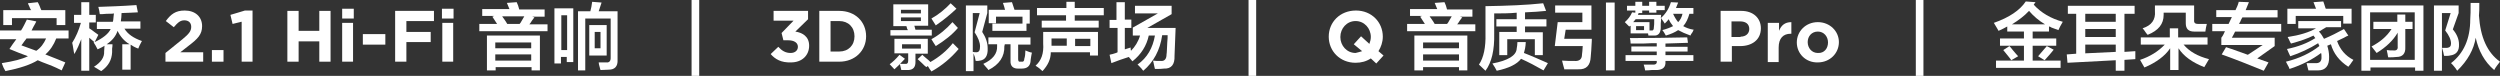
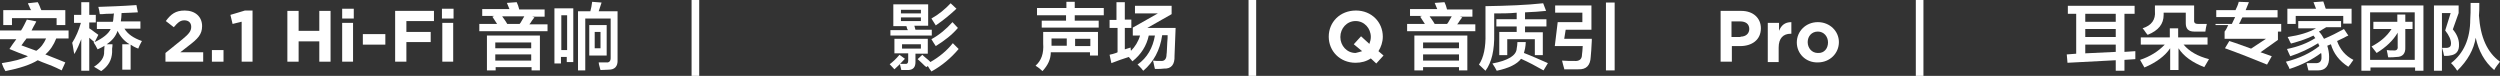
<svg xmlns="http://www.w3.org/2000/svg" version="1.1" id="图层_1" x="0px" y="0px" width="689px" height="20.9px" viewBox="0 0 689 20.9" style="enable-background:new 0 0 689 20.9;" xml:space="preserve">
  <rect x="0" y="0" width="689" height="20.9" fill="#333333" stroke="none" />
  <style type="text/css">
	.st0{fill:#FFFFFF;}
</style>
  <g>
    <path class="st0" d="M0,10.5V8.4h5.8c0.6-0.9,1.1-2,1.6-3L10,5.9C9.9,6.1,9.8,6.4,9.6,6.7S9.1,7.6,8.7,8.4h10.2v2.2h-3.4   c-0.7,1.8-1.7,3.3-3,4.4c2.6,1,4.5,1.8,5.5,2.2L17,19.4c-0.8-0.4-2-1-3.6-1.6c-1.4-0.5-2.3-0.9-3-1.2c-1.9,1.2-4.9,2.2-8.9,3   c-0.1-0.2-0.3-0.5-0.5-0.9c-0.3-0.6-0.4-1.1-0.5-1.3c3.2-0.5,5.6-1.1,7.2-1.9c-1.7-0.6-3.4-1.3-5.1-2c0.6-0.9,1.2-1.8,1.9-2.7H0z    M15.6,6.9V5H3.3v1.9H0.9V2.8h7.7C8.4,2.6,8.2,2.1,8,1.6C7.8,1.2,7.7,1,7.7,0.9l2.7-0.3c0.1,0.2,0.3,0.5,0.5,1   c0.2,0.6,0.4,1,0.5,1.2H18v4.1H15.6z M5.9,12.5c0.8,0.3,2.2,0.8,4.1,1.5c1.2-0.8,2.1-2,2.7-3.4H7.3C7.2,10.8,7,11,6.7,11.4   C6.4,11.9,6.1,12.2,5.9,12.5z" />
    <path class="st0" d="M20.4,6.2V4.1h2V0.6h2.2v3.5h1.8v2.1h-1.8v1.6c0.3,0.2,0.8,0.5,1.4,1c0.5,0.4,0.9,0.6,1.1,0.8l-1,2   c2.3-1.1,3.8-2.3,4.4-3.6h-3.8v-2h4.4c0.1-0.4,0.1-0.5,0.1-0.4c0.1-0.7,0.1-1.4,0.2-1.9c-0.4,0.1-1.1,0.1-2,0.1   c-0.8,0.1-1.5,0.1-1.9,0.1c-0.1-0.7-0.2-1.4-0.4-2c2.8-0.1,6.3-0.2,10.5-0.5l0.4,2c-1.1,0.1-2.6,0.1-4.5,0.2c0,0.8-0.1,1.6-0.2,2.3   h5.4v2h-4.4c0.9,1.5,2.5,2.6,4.8,3.4c0,0.1,0,0.1-0.1,0.2c-0.4,0.7-0.7,1.4-0.9,1.9c-0.1-0.1-0.3-0.1-0.5-0.2   c-0.5-0.2-1-0.5-1.6-0.9v6.9h-2.3v-7h2c-1.5-0.9-2.6-2.2-3.3-3.7c-0.5,1.5-1.5,2.7-3,3.7H31c0,0.3,0,0.7-0.1,1.2c0,0.5,0,0.8,0,1   c-0.1,2.1-1,3.8-3,5.2c-0.8-0.5-1.5-0.9-2-1.2c1.9-1.2,2.9-2.6,2.8-4.2l0.1-1.6c-0.1,0.1-0.2,0.1-0.3,0.2c-0.3,0.2-0.8,0.4-1.6,0.8   c-0.4-0.8-0.8-1.5-1.1-1.9l0.2-0.1c-0.5-0.4-0.9-0.8-1.4-1.2v9.1h-2.2v-8.7c-0.5,1.3-1.1,2.7-1.9,4.1c-0.1-0.3-0.2-0.8-0.3-1.5   c-0.1-0.7-0.2-1.2-0.3-1.6c1-1.6,1.8-3.4,2.4-5.5H20.4z" />
    <path class="st0" d="M45.6,14.6l4.7-3.8c1.7-1.4,2.4-2.2,2.4-3.4c0-1.2-0.8-1.8-1.9-1.8c-1.1,0-1.8,0.6-2.9,1.9l-2.2-1.7   c1.4-1.9,2.7-2.9,5.2-2.9c2.9,0,4.8,1.7,4.8,4.3v0c0,2.3-1.2,3.5-3.7,5.4l-2.3,1.8H56V17H45.6V14.6z" />
    <path class="st0" d="M58.4,13.8h3.2V17h-3.2V13.8z" />
    <path class="st0" d="M66.5,6l-2.4,0.6l-0.6-2.5l4-1.2h2.1V17h-3V6z" />
    <path class="st0" d="M79.2,3h3.1v5.5H88V3h3.1v14H88v-5.6h-5.7V17h-3.1V3z" />
    <path class="st0" d="M94.3,2.4h3.2v2.7h-3.2V2.4z M94.3,6.3h3V17h-3V6.3z" />
    <path class="st0" d="M100,9.4h6.2v2.9H100V9.4z" />
    <path class="st0" d="M108.9,3h10.7v2.8H112v3h6.7v2.8H112V17h-3.1V3z" />
    <path class="st0" d="M121.8,2.4h3.2v2.7h-3.2V2.4z M121.9,6.3h3V17h-3V6.3z" />
    <path class="st0" d="M132.9,4.5v-2h7.5l-0.7-1.7l2.7-0.2c0.3,0.6,0.5,1.2,0.7,2h7v2h-3.4l0.6,0.2c-0.2,0.2-0.4,0.5-0.7,0.9   c-0.3,0.5-0.5,0.8-0.7,1h5v1.9h-18.8V6.6h4.9c-0.4-0.7-0.9-1.3-1.3-2l0.5-0.2H132.9z M134.2,19.5V9.8h14.6v9.6h-2.3v-0.9h-9.9v0.9   H134.2z M136.5,11.7v1.6h9.9v-1.6H136.5z M136.5,15v1.7h9.9V15H136.5z M138.4,4.5c0.1,0.2,0.3,0.4,0.5,0.7c0.4,0.6,0.7,1,0.9,1.4   h3.4c0.2-0.2,0.4-0.5,0.6-0.9c0.3-0.5,0.5-0.9,0.7-1.2H138.4z" />
    <path class="st0" d="M152.8,17.5V2.3h5.2v14.8h-1.8v-1.4h-1.6v1.8H152.8z M154.7,4.2v9.6h1.6V4.2H154.7z M159.3,19.4V3.1h3.4   c0.2-0.8,0.4-1.6,0.5-2.6l2.6,0.2L165,3.1h5.2v13.4c0.1,1.8-0.8,2.7-2.4,2.7l-2.3,0.1c-0.1-0.2-0.1-0.4-0.2-0.7   c-0.2-0.7-0.3-1.1-0.3-1.4c0.7,0,1.4,0,2.1,0c0.8,0.1,1.2-0.4,1.2-1.2V5.1h-7v14.3H159.3z M162.4,15.2V6.9h4.8v8.4H162.4z    M163.9,8.8v4.5h1.6V8.8H163.9z" />
    <path class="st0" d="M190.6,20.9V0h2.1v20.9H190.6z" />
-     <path class="st0" d="M212.4,14.9l2.1-2c1,1.1,2,1.7,3.4,1.7c1.2,0,2-0.7,2-1.7v0c0-1.1-1-1.8-2.7-1.8h-1.3l-0.5-2l3.3-3.4h-5.5V3   h9.5v2.3l-3.5,3.4c1.9,0.3,3.8,1.3,3.8,3.9v0c0,2.6-1.9,4.6-5,4.6C215.3,17.3,213.6,16.3,212.4,14.9z" />
-     <path class="st0" d="M225.8,3h5.5c4.4,0,7.4,3,7.4,7v0c0,3.9-3,7-7.4,7h-5.5V3z M228.9,5.8v8.4h2.4c2.5,0,4.2-1.7,4.2-4.2v0   c0-2.5-1.7-4.2-4.2-4.2H228.9z" />
    <path class="st0" d="M246.5,19.1l-1.3-1.4c0.8-0.6,1.7-1.4,2.7-2.6l1.5,1.1C248.2,17.5,247.2,18.5,246.5,19.1z M245.4,9.8V8.3h4.8   c0-0.1-0.1-0.2-0.2-0.4c-0.1-0.3-0.1-0.5-0.2-0.7h-3.6V1.2h9.6v5.9h-3.8c0.1,0.4,0.2,0.7,0.3,1.1h4.5v1.6H245.4z M246.5,14.8v-4.1   h9.2v4.1h-3.4v2.3c0,1.4-0.6,2.1-1.9,2.2c-0.6,0-1.2,0-2,0l-0.4-1.7c0.6,0,1,0,1.4,0c0.6,0.1,0.9-0.2,0.9-0.9v-2H246.5z M248.3,2.7   v1h5.5v-1H248.3z M248.3,4.8v1h5.5v-1H248.3z M248.6,12.2v1.2h5.2v-1.2H248.6z M255.3,18.5c-0.3-0.2-0.7-0.6-1.2-1.1   c-0.5-0.5-0.9-0.8-1.2-1.1l1.3-1.2c0.2,0.2,0.5,0.5,1,0.9c0.6,0.5,1,0.8,1.2,1.1c2.5-1.4,4.6-3.2,6.2-5.2l1.6,1.6   c-2.1,2.5-4.6,4.6-7.5,6.2c-0.1-0.2-0.3-0.4-0.5-0.7c-0.2-0.4-0.4-0.6-0.5-0.8L255.3,18.5z M257.9,7c-0.3-0.5-0.7-1.1-1.2-1.9   c2-1.1,3.8-2.6,5.3-4.2l1.6,1.5C261.9,4,260.1,5.5,257.9,7z M257.9,12.7c-0.4-0.6-0.8-1.2-1.2-1.9c2.2-1.2,4.1-2.8,5.8-4.7l1.5,1.6   C262.4,9.6,260.3,11.2,257.9,12.7z" />
-     <path class="st0" d="M266.2,19.5v-18h5.9v2.1l-1.4,5.2c1,1.5,1.5,3,1.5,4.5c0.1,2.1-0.7,3.2-2.1,3.4c-0.3,0.1-0.7,0.1-1.2,0.1   c-0.1-0.7-0.3-1.4-0.6-2.1v4.9H266.2z M268.1,3.5v10.8c0.4,0.1,0.7,0.1,1,0.1c0.7,0,1-0.5,1-1.6s-0.5-2.4-1.5-3.9l1.4-5.3H268.1z    M272.4,12.3v-2H284v2h-3.4v4c0,0.5,0.2,0.8,0.5,0.7h0.5c0.4,0.1,0.7-0.2,0.7-0.8c0.2-0.6,0.3-1.4,0.3-2.3c0.2,0.1,0.5,0.2,1,0.4   c0.4,0.1,0.6,0.2,0.8,0.2c-0.1,0.3-0.1,0.6-0.2,1c-0.1,0.7-0.2,1.2-0.2,1.6c-0.2,1.2-1,1.8-2.4,1.8h-0.8c-1.6,0.1-2.4-0.7-2.3-2.2   v-4.5h-1.6c0,0.1,0,0.1,0,0.2c-0.1,0.2-0.1,0.3-0.1,0.3c0.1,2.9-1.4,5.1-4.4,6.6c-0.1-0.1-0.1-0.2-0.2-0.3c-0.6-0.7-1-1.1-1.2-1.4   c2.6-1.2,3.9-2.8,3.8-4.9c0-0.2,0-0.4,0-0.5H272.4z M272.5,6.4V2.7h4.5c-0.1-0.2-0.1-0.4-0.2-0.7c-0.1-0.3-0.2-0.7-0.4-1.2l2.5-0.2   l0.7,2.1h4.2v3.8h-2V4.6h-7.3v1.8H272.5z M273.5,8.5v-2h9.4v2H273.5z" />
    <path class="st0" d="M287.3,19.6c-0.5-0.5-1.1-1-1.9-1.5c1.6-1.4,2.3-3.4,2.1-6.1V8.8h15.1v6.5h-2.2v-0.9h-10.8   C289.6,16.3,288.8,18,287.3,19.6z M285.8,4.2v-2h8.1V0.5h2.3v1.7h8v2h-8v1.5h6.6v1.9h-15.7V5.7h6.7V4.2H285.8z M289.8,12.1v0.5h4.2   v-2h-4.2V12.1z M300.5,10.7h-4.2v2h4.2V10.7z" />
    <path class="st0" d="M305.8,7.7V5.5h1.9V0.6h2.3v4.8h1.8v2.3H310v5.9l1.6-0.5c0,0.3,0,0.6,0.1,0.9c1.1-1.1,2-2.5,2.5-4.2h-2V7.6   l6.9-3.9h-6.3V1.6h10.1v2.3l-6.7,3.8h7.8l-0.3,7.7c0.1,2.4-0.9,3.6-2.9,3.5c-0.5,0.1-1.3,0.1-2.5,0.1c-0.1-0.3-0.2-0.9-0.4-1.8   c-0.1-0.2-0.1-0.4-0.1-0.5c0.5,0.1,1.2,0.1,2.1,0.1c1,0.1,1.6-0.5,1.6-1.8c0.1-0.5,0.1-1.6,0.2-3.3c0.1-0.9,0.1-1.6,0.1-2h-1.5   c-0.6,4.2-2.4,7.4-5.2,9.8c-0.1-0.1-0.3-0.3-0.5-0.6c-0.5-0.5-0.8-0.9-1.1-1.1c2.7-1.9,4.2-4.6,4.8-8h-1.7   c-0.6,2.8-2.1,5.2-4.5,7.1c-0.3-0.4-0.7-0.8-1-1.2c-0.5,0.2-1.3,0.4-2.4,0.8c-1,0.4-1.8,0.7-2.4,0.9l-0.5-2.3   c0.2-0.1,0.4-0.1,0.8-0.2c0.6-0.2,1.1-0.3,1.4-0.5V7.7H305.8z" />
    <path class="st0" d="M344.1,20.9V0h2.1v20.9H344.1z" />
    <path class="st0" d="M379.3,17.5l-1.5-1.4c-1.2,0.8-2.6,1.2-4.2,1.2c-4.3,0-7.4-3.2-7.4-7.2v0c0-4,3.1-7.2,7.5-7.2   c4.3,0,7.4,3.2,7.4,7.2v0c0,1.5-0.5,2.9-1.2,4l1.4,1.2L379.3,17.5z M375.4,14.1l-2.3-1.9l2-2.2l2.3,2.1c0.2-0.6,0.4-1.2,0.4-1.9v0   c0-2.4-1.8-4.4-4.2-4.4s-4.2,2-4.2,4.4v0c0,2.4,1.8,4.4,4.2,4.4C374.3,14.4,374.9,14.3,375.4,14.1z" />
    <path class="st0" d="M388.6,4.5v-2h7.5l-0.7-1.7l2.7-0.2c0.3,0.6,0.5,1.2,0.7,2h7v2h-3.4l0.6,0.2c-0.2,0.2-0.4,0.5-0.7,0.9   c-0.3,0.5-0.5,0.8-0.7,1h5v1.9h-18.8V6.6h4.9c-0.4-0.7-0.9-1.3-1.3-2l0.5-0.2H388.6z M389.8,19.5V9.8h14.6v9.6h-2.3v-0.9h-9.9v0.9   H389.8z M392.2,11.7v1.6h9.9v-1.6H392.2z M392.2,15v1.7h9.9V15H392.2z M394,4.5c0.1,0.2,0.3,0.4,0.5,0.7c0.4,0.6,0.7,1,0.9,1.4h3.4   c0.2-0.2,0.4-0.5,0.6-0.9c0.3-0.5,0.5-0.9,0.7-1.2H394z" />
    <path class="st0" d="M409.4,19.5c-0.6-0.6-1.2-1.1-1.8-1.7c1.3-1.9,1.9-4.8,1.8-8.5V1.7c6-0.1,11.3-0.3,15.9-0.8l0.8,2.1   c-1.7,0.2-3.6,0.3-5.8,0.4v1.9h5.9v2h-5.9v1.6h4.9v6.3H423v-4.4h-7.6v4.4h-2.2V8.8h4.8V7.3h-5.6v-2h5.6V3.5   c-2.1,0.2-4.2,0.2-6.2,0.2v5.6C411.9,13.8,411.1,17.2,409.4,19.5z M412.5,19.5c-0.3-0.6-0.7-1.3-1.2-2c4.3-0.8,6.6-2.2,6.7-4.1   c0.1-0.6,0.2-1.2,0.2-1.8h2.3c0,0.6-0.1,1.2-0.2,1.8c-0.1,0.5-0.2,0.9-0.3,1.2c2.1,0.8,4.3,1.8,6.6,2.8l-1.2,2   c-2.1-1.2-4.2-2.3-6.2-3.2C418.1,17.7,415.8,18.8,412.5,19.5z" />
    <path class="st0" d="M431.1,19.1c0-0.1,0-0.3-0.1-0.5c-0.1-0.4-0.3-1-0.5-1.9c1.2,0.1,2.4,0.1,3.4,0.1c1.4,0.1,2.1-0.5,2.1-1.8   c0.1-0.4,0.1-1.2,0.2-2.3h-7.7l0.8-6.6h6.8V3.5h-7.5v-2h10v6.7h-7.1l-0.4,2.5h7.6c0,0.1,0,0.3,0,0.5c-0.1,2.1-0.2,3.6-0.3,4.5   c-0.1,2.3-1.2,3.5-3.4,3.4C433.8,19.1,432.5,19.1,431.1,19.1z M442.6,19.4V0.7h2.4v18.7H442.6z" />
-     <path class="st0" d="M448.4,2.9V1.6h2.3V0.5h1.9v1.1h1.9V0.5h2v1.1h2.3v1.2h-2.3v0.7h-2V2.9h-1.9v0.7h-1.2h0.2   c-0.1,0.2-0.1,0.4-0.2,0.5h6.4c0,0.3,0,0.5-0.1,0.9c1.4-1.2,2.3-2.7,2.8-4.4l2,0.1c-0.2,0.5-0.4,1-0.6,1.5h4.8v1.6h-1.1   c-0.4,1.4-0.9,2.5-1.7,3.4c0.7,0.4,1.6,0.8,2.9,1c-0.1,0.1-0.2,0.3-0.3,0.6c-0.4,0.5-0.6,0.9-0.6,1c-1.4-0.5-2.5-1-3.4-1.5   c-0.9,0.6-2,1.1-3.4,1.5c-0.2-0.3-0.4-0.8-0.8-1.3c-0.1-0.1-0.1-0.2-0.2-0.2c1.2-0.3,2.2-0.7,3-1.1c-0.5-0.6-0.9-1.2-1.2-1.9   c-0.3,0.4-0.7,0.8-1.1,1.2c-0.2-0.3-0.4-0.7-0.8-1.2c-0.1-0.2-0.2-0.3-0.2-0.4c0,0.3,0,0.8-0.1,1.6c0,0.6,0,1.1,0,1.3   c-0.1,1.4-0.7,2.1-2,2c-0.4,0-0.9,0-1.4,0l-0.1-0.6h-4.8V7.1L449,7.3c-0.4-0.4-0.8-0.8-1.2-1.2c0.9-0.8,1.6-1.7,2-2.7l0.9,0.1V2.9   H448.4z M449.6,14.1v-1.3h7v-0.9c-0.8,0-2.1,0-3.7,0.1c-1.6,0-2.7,0-3.5,0c0-0.6-0.1-1.1-0.2-1.5c5.5,0,10.7-0.1,15.8-0.2l0.2,1.5   l-6.2,0.2v0.9h6.1v1.3H459v1h7.7v1.6H459V17c0.1,1.5-0.7,2.2-2.3,2.3c-0.3,0-0.8,0-1.5,0c-0.8,0.1-1.4,0.1-1.8,0.1   c-0.1-0.5-0.2-1.1-0.4-1.6c0.9,0,1.7,0,2.4,0c0.9,0.1,1.3-0.3,1.2-0.9v-0.1H448v-1.6h8.6v-1H449.6z M450.8,5.3   c-0.1,0.1-0.1,0.1-0.2,0.2c-0.1,0.2-0.3,0.4-0.5,0.6h4.5v2.3h0.4c0.6,0.1,0.8-0.2,0.8-0.8c0.1-0.5,0.1-1.2,0.1-2.3H450.8z    M450.9,7.2v1.1h2.2V7.2H450.9z M461.1,3.8c0.4,0.9,0.9,1.7,1.4,2.3c0.6-0.6,1-1.4,1.2-2.3H461.1z" />
    <path class="st0" d="M474.2,3h5.7c3.3,0,5.4,2,5.4,4.8v0c0,3.2-2.5,4.9-5.7,4.9h-2.3V17h-3.1V3z M479.7,10.1c1.5,0,2.4-0.9,2.4-2.1   v0c0-1.4-1-2.1-2.5-2.1h-2.4v4.3H479.7z" />
    <path class="st0" d="M487.3,6.3h3v2.2c0.6-1.5,1.6-2.4,3.4-2.4v3.2h-0.2c-2,0-3.3,1.2-3.3,3.8v4h-3V6.3z" />
    <path class="st0" d="M495.2,11.7L495.2,11.7c0-3.1,2.5-5.6,5.8-5.6c3.3,0,5.8,2.5,5.8,5.5v0c0,3.1-2.5,5.6-5.8,5.6   C497.7,17.3,495.2,14.8,495.2,11.7z M503.8,11.7L503.8,11.7c0-1.6-1.1-3-2.8-3c-1.7,0-2.8,1.3-2.8,2.9v0c0,1.6,1.1,3,2.8,3   C502.8,14.7,503.8,13.3,503.8,11.7z" />
    <path class="st0" d="M528,20.9V0h2.1v20.9H528z" />
-     <path class="st0" d="M567.3,8.3c-0.5-0.2-1.1-0.4-1.9-0.7c-0.3-0.2-0.5-0.3-0.7-0.3v1.4h-4.5v1.9h6.5v2h-6.5v4.1h7.7v2h-17.8v-2   h7.7v-4.1h-6.6v-2h6.6V8.7h-4.6V7.3c-0.7,0.4-1.5,0.8-2.4,1.2c-0.1-0.2-0.2-0.4-0.4-0.7s-0.5-0.8-0.9-1.5c4.3-1.5,7.2-3.5,8.8-5.9   l2.7,0.2c-0.2,0.2-0.3,0.4-0.5,0.7c2,2.2,4.7,3.8,8,4.7C567.9,7,567.5,7.8,567.3,8.3z M554.3,16.6c-0.1-0.2-0.3-0.4-0.5-0.7   c-0.7-0.9-1.3-1.6-1.7-2.1l1.7-1.1c0.3,0.3,0.6,0.7,1,1.2c0.6,0.7,1.1,1.3,1.4,1.6L554.3,16.6z M559.2,3c-1.3,1.4-2.9,2.6-4.7,3.7   h9.1C561.9,5.7,560.4,4.4,559.2,3z M563.5,16.6l-1.8-1.1c0.8-0.9,1.6-1.9,2.4-2.8l1.9,1C565.3,14.6,564.5,15.5,563.5,16.6z" />
    <path class="st0" d="M569.9,3.8V1.6h18.4v2.2h-2.8v10.5l3-0.2c0,0.8,0,1.5,0,2.2l-3,0.2v3h-2.4v-2.9l-13.3,0.7l-0.2-2.3l2.6-0.2   v-11H569.9z M574.7,3.8v2.2h8.4V3.8H574.7z M574.7,8v2.2h8.4V8H574.7z M574.7,12.3v2.4l8.4-0.4v-2H574.7z" />
    <path class="st0" d="M590,12.3v-2h8V7.8h2.3v2.5h8.1v2h-6.6c1.6,1.9,3.9,3.2,7,4l-1.3,2.2c-3.3-1.3-5.7-3-7.1-5.2v6h-2.3v-6   c-1.4,2.1-3.8,3.9-7.1,5.3l-1.2-2.1c2.7-0.9,5-2.3,6.8-4.2H590z M591.9,9.6c-0.1-0.1-0.3-0.3-0.5-0.6c-0.4-0.6-0.7-1-0.9-1.2   c2.5-0.8,3.6-2.4,3.4-4.7V1.5h10.8v4c-0.1,0.8,0.3,1.1,1.1,1.1h2.4c-0.2,0.7-0.3,1.4-0.4,2.1h-3.1c-1.6,0-2.3-0.8-2.3-2.3V3.5h-6.1   v0.6C596.3,6.6,594.9,8.4,591.9,9.6z" />
-     <path class="st0" d="M610.8,4.8v-2h5.3c0.4-0.8,0.7-1.5,0.9-2.3l2.8,0.1c-0.3,0.8-0.6,1.5-0.9,2.2h8.8v2H618   c-0.2,0.3-0.4,0.7-0.6,1.2c-0.2,0.3-0.3,0.5-0.3,0.6h11.6v2.1h-12.7c-0.3,0.6-0.6,1.2-0.9,1.7h11.8v2.3l-4.8,3.4l3.1,1.1l-1.3,2.3   c-3.9-1.6-7.7-3.1-11.6-4.5l1.2-2c1.8,0.6,2.1,0.7,0.7,0.2c1.4,0.5,3.1,1.1,5.3,1.9l4.1-2.7h-11.4v-2c0.4-0.5,0.7-1.1,1-1.8h-3.5   V6.6h4.5l0.9-1.9H610.8z" />
+     <path class="st0" d="M610.8,4.8v-2h5.3c0.4-0.8,0.7-1.5,0.9-2.3l2.8,0.1c-0.3,0.8-0.6,1.5-0.9,2.2h8.8v2H618   c-0.2,0.3-0.4,0.7-0.6,1.2c-0.2,0.3-0.3,0.5-0.3,0.6h11.6v2.1h-12.7h11.8v2.3l-4.8,3.4l3.1,1.1l-1.3,2.3   c-3.9-1.6-7.7-3.1-11.6-4.5l1.2-2c1.8,0.6,2.1,0.7,0.7,0.2c1.4,0.5,3.1,1.1,5.3,1.9l4.1-2.7h-11.4v-2c0.4-0.5,0.7-1.1,1-1.8h-3.5   V6.6h4.5l0.9-1.9H610.8z" />
    <path class="st0" d="M633.4,7.5V5.8h11.8v1.7h-4.1c-0.7,0.4-1.3,0.8-2,1.2c0.6,0.6,1,1.3,1.4,2c1.9-0.8,3.7-1.7,5.5-2.7l1.2,1.8   c-0.3,0.1-0.7,0.3-1.2,0.6c-0.8,0.4-1.5,0.7-1.9,0.9c0.8,2.3,2.3,4.1,4.5,5.2c-0.1,0.2-0.3,0.4-0.5,0.7c-0.1,0.2-0.4,0.6-0.9,1.2   c-2.5-1.6-4.1-3.7-4.8-6.2l-1,0.4c0.3,1,0.5,2,0.5,3c0.1,2.5-1,3.8-3,3.8c-0.8,0-1.7,0-2.7,0c-0.2-0.6-0.3-1.3-0.5-2   c0.8,0,1.6,0,2.3,0c1.3,0.1,1.9-0.5,1.8-1.8c0-0.4,0-0.7-0.1-1c-2.4,1.8-5.3,3.3-8.7,4.4c-0.1-0.1-0.1-0.3-0.2-0.5   c-0.2-0.3-0.4-0.8-0.8-1.5c3.7-0.9,6.8-2.4,9.2-4.3c0-0.1,0-0.2-0.1-0.3c-0.1-0.2-0.2-0.4-0.2-0.5c-2.4,1.5-5,2.7-7.7,3.6   c-0.3-0.6-0.6-1.3-0.9-2c3-0.6,5.6-1.6,7.8-3c-0.2-0.3-0.4-0.5-0.5-0.7c-1.6,0.8-3.6,1.5-6.2,2.2c-0.2-0.3-0.4-0.7-0.6-1.2   c-0.2-0.3-0.3-0.5-0.3-0.6c3.3-0.5,5.9-1.3,7.8-2.4H633.4z M630.4,6.6V2.4h7.9l-0.7-1.8l2.7-0.2c0.1,0.3,0.3,0.8,0.5,1.5   c0.1,0.3,0.1,0.4,0.2,0.5h7.1v4.1h-2.3V4.4h-13.1v2.2H630.4z" />
    <path class="st0" d="M650.8,19.5v-18h17.1v18h-2.3v-0.9h-12.3v0.9H650.8z M653.2,3.4v13.1h12.3V3.4H653.2z M654.1,8V6h6.6v-2h2.2v2   h2v2h-2v5c0.1,1.8-0.8,2.7-2.4,2.7c-0.7,0.1-1.5,0.1-2.3,0.1c-0.1-0.2-0.1-0.5-0.2-1c-0.1-0.5-0.2-0.8-0.2-1   c0.6,0.1,1.2,0.1,1.8,0.1c0.9,0.1,1.3-0.3,1.2-1.1V9c-1.2,2.1-3.2,4-5.8,5.6c-0.5-0.6-0.9-1.2-1.4-1.8c2.5-1.3,4.3-2.9,5.5-4.8   H654.1z" />
    <path class="st0" d="M670.8,19.4V1.5h6.8v2.1l-1.6,4.5c1.1,1.3,1.7,2.7,1.7,4.1c0.1,1.9-0.8,2.9-2.5,3.1c-0.3,0.1-0.8,0.1-1.6,0.1   c-0.1-0.2-0.1-0.5-0.2-0.9c-0.2-0.7-0.3-1.2-0.4-1.3c0.5,0,1,0,1.4,0c0.8-0.1,1.1-0.5,1.1-1.2c0-1-0.5-2.2-1.6-3.6l1.5-4.8H673   v15.9H670.8z M677.2,19.5c-0.2-0.4-0.6-0.9-1.2-1.6c-0.2-0.2-0.4-0.4-0.5-0.5c3.5-2.7,5.3-6.7,5.3-12.1c0.1-1,0.1-2.5,0.1-4.5h2.4   c0,1.5,0,2.7-0.1,3.5c0.4,6,2.3,10.2,5.8,12.7c-0.6,0.8-1.2,1.5-1.6,2.3c-2.7-2.3-4.3-5.3-5.1-8.9   C681.8,13.6,680.1,16.7,677.2,19.5z" />
  </g>
</svg>